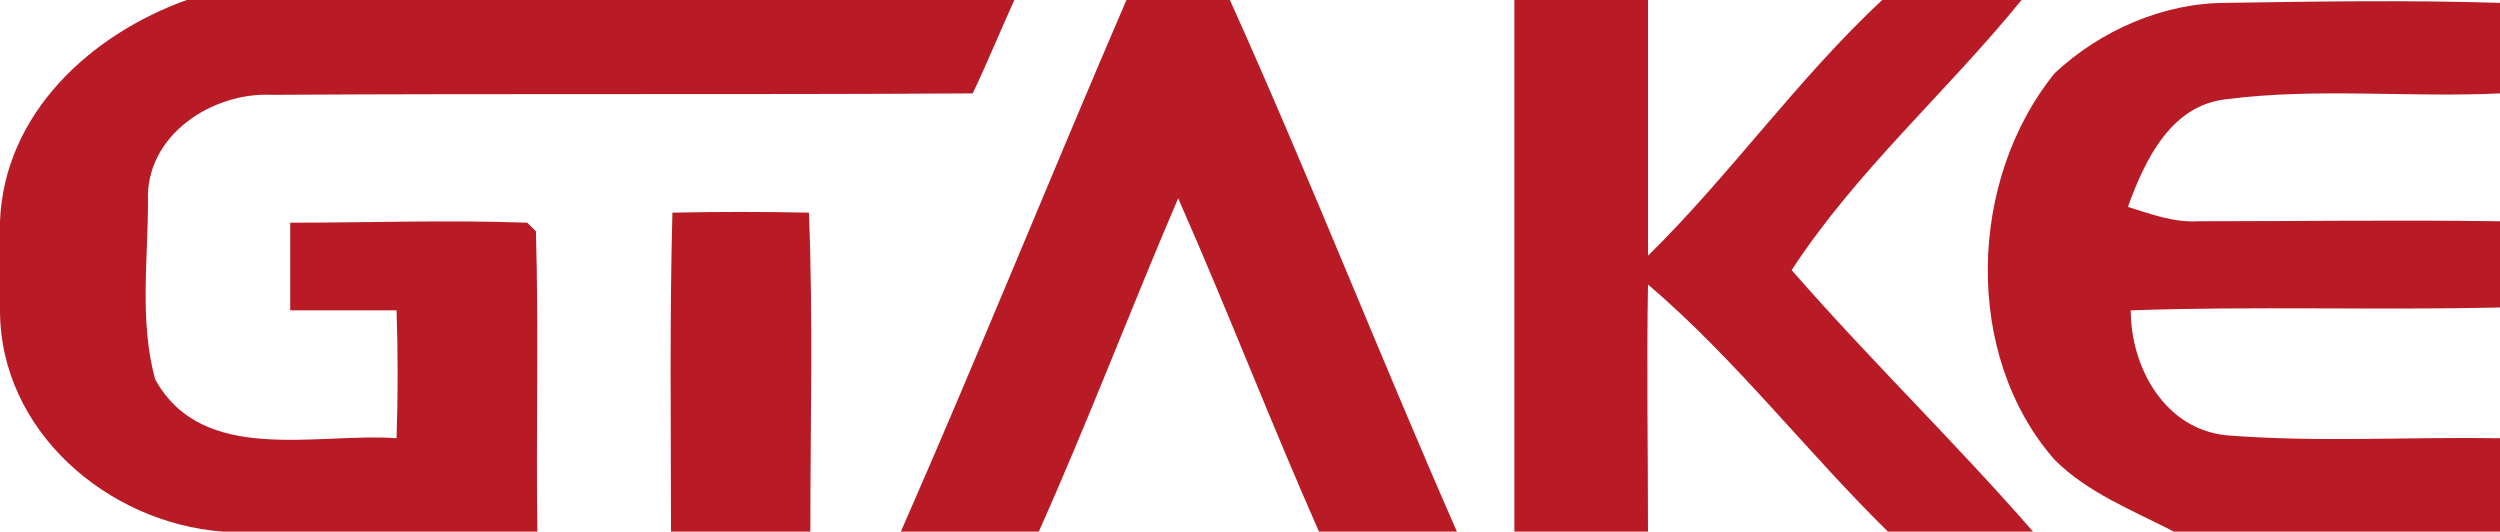
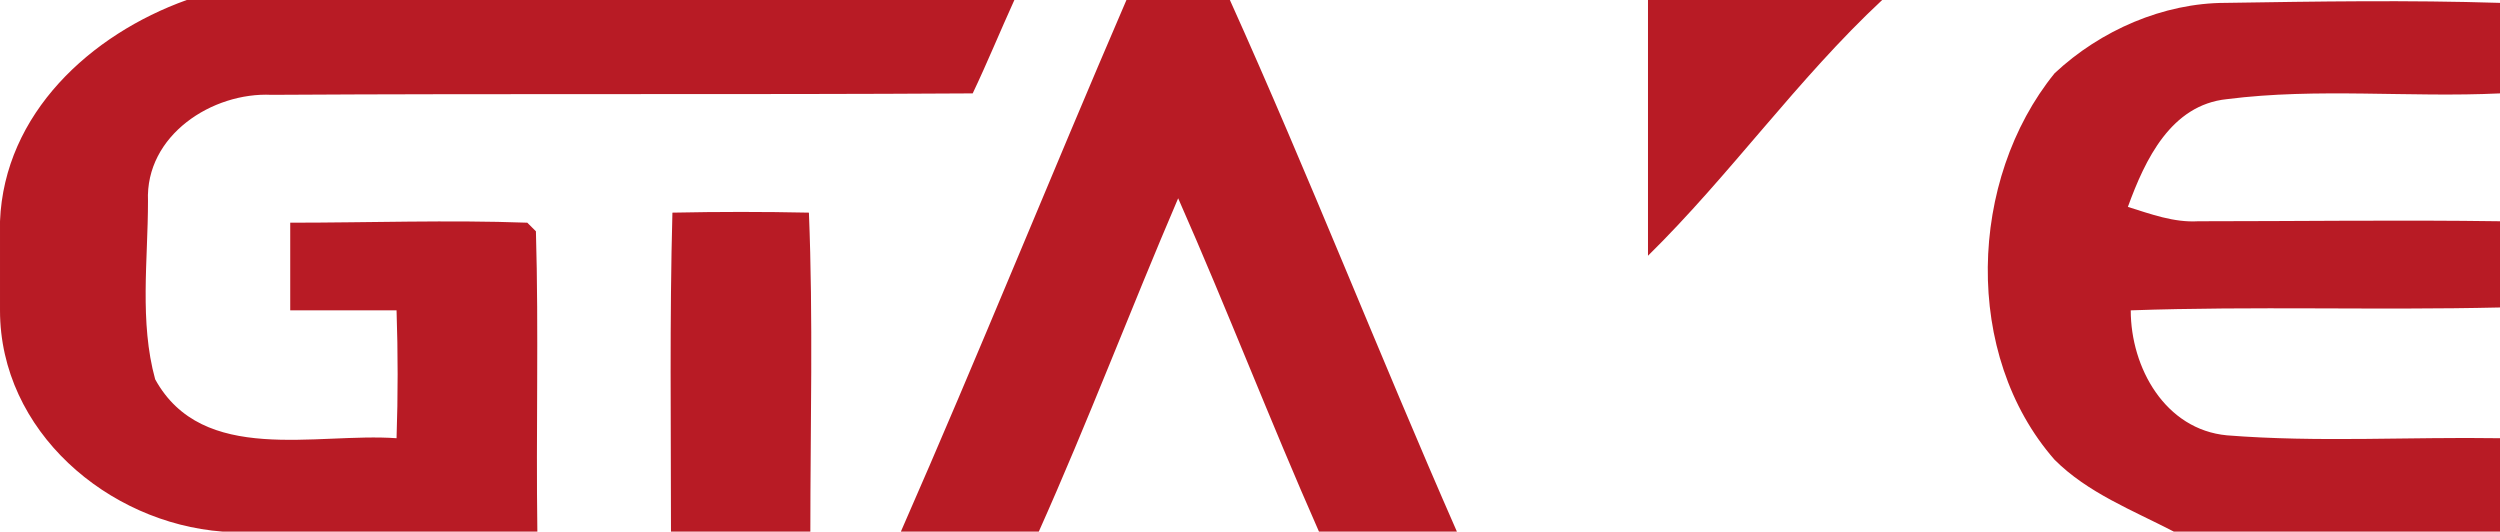
<svg xmlns="http://www.w3.org/2000/svg" fill="#b81b25" viewBox="0 0 174 37" width="174" height="37">
-   <path d="m13 0h57.6c-1 2.2-1.9 4.4-2.9 6.5-16.2 0.1-32.5 0-48.8 0.1-4.1-0.2-8.8 2.8-8.6 7.4 0 4.1-0.6 8.4 0.5 12.4 3.3 6 11.2 3.7 16.8 4.1 0.1-3 0.1-5.9 0-8.9q-3.7 0-7.4 0 0-3.1 0-6.1c5.5 0 11-0.2 16.5 0l0.6 0.6c0.2 7 0 13.9 0.1 20.9h-21.9c-8-0.6-15.5-7-15.5-15.4v-6.2c0.3-7.5 6.3-13 13-15.4zm65.4 0h7.2c5.5 12.2 10.4 24.7 15.8 37h-9.6c-3.4-7.7-6.4-15.5-9.8-23.2-3.3 7.7-6.3 15.6-9.7 23.2h-9.6c5.4-12.3 10.4-24.7 15.7-37zm27 0h9.3c0 5.9 0 11.9 0 17.8 5.7-5.6 10.4-12.3 16.3-17.8h9.7c-5.2 6.4-11.5 11.9-16 18.8 5.5 6.3 11.4 12 16.8 18.2h-10.1c-5.7-5.6-10.6-12-16.7-17.2-0.1 5.7 0 11.5 0 17.2h-9.3c0-12.3 0-24.7 0-37zm37.6 5.1c3.2-3 7.6-4.9 11.9-4.9 6.4-0.1 12.7-0.2 19.1 0v6.3c-6.3 0.3-12.7-0.4-19 0.4-3.9 0.4-5.7 4.2-6.9 7.5 1.6 0.5 3.2 1.1 4.9 1 7 0 14-0.1 21 0v6c-8.6 0.2-17.1-0.1-25.7 0.2 0 4 2.4 8.3 6.7 8.7 6.3 0.5 12.7 0.1 19 0.2v6.5h-22.7c-2.9-1.5-6-2.7-8.3-5-6.4-7.3-6-19.5 0-26.9zm-96.2 9.7q4.8-0.1 9.5 0c0.3 7.4 0.1 14.8 0.1 22.2h-9.7c0-7.4-0.1-14.8 0.1-22.2z" />
+   <path d="m13 0h57.6c-1 2.2-1.9 4.4-2.9 6.5-16.2 0.1-32.5 0-48.8 0.1-4.1-0.2-8.8 2.8-8.6 7.4 0 4.1-0.6 8.4 0.5 12.4 3.3 6 11.2 3.7 16.8 4.1 0.1-3 0.1-5.9 0-8.9q-3.7 0-7.4 0 0-3.1 0-6.1c5.5 0 11-0.2 16.5 0l0.6 0.6c0.2 7 0 13.9 0.1 20.9h-21.9c-8-0.6-15.5-7-15.5-15.4v-6.2c0.3-7.5 6.3-13 13-15.4zm65.4 0h7.2c5.5 12.2 10.4 24.7 15.8 37h-9.6c-3.4-7.7-6.4-15.5-9.8-23.2-3.3 7.7-6.3 15.6-9.7 23.2h-9.6c5.4-12.3 10.4-24.7 15.7-37zm27 0h9.3c0 5.9 0 11.9 0 17.8 5.7-5.6 10.4-12.3 16.3-17.8h9.7h-10.1c-5.7-5.6-10.6-12-16.7-17.2-0.1 5.7 0 11.5 0 17.2h-9.3c0-12.3 0-24.7 0-37zm37.6 5.1c3.2-3 7.6-4.9 11.9-4.9 6.4-0.1 12.7-0.2 19.1 0v6.3c-6.3 0.3-12.7-0.4-19 0.4-3.9 0.4-5.7 4.2-6.9 7.5 1.6 0.5 3.2 1.1 4.9 1 7 0 14-0.1 21 0v6c-8.6 0.2-17.1-0.1-25.7 0.2 0 4 2.4 8.3 6.7 8.7 6.3 0.5 12.7 0.1 19 0.2v6.5h-22.7c-2.9-1.5-6-2.7-8.3-5-6.4-7.3-6-19.5 0-26.9zm-96.2 9.7q4.8-0.1 9.5 0c0.3 7.4 0.1 14.8 0.1 22.2h-9.7c0-7.4-0.1-14.8 0.1-22.2z" />
</svg>